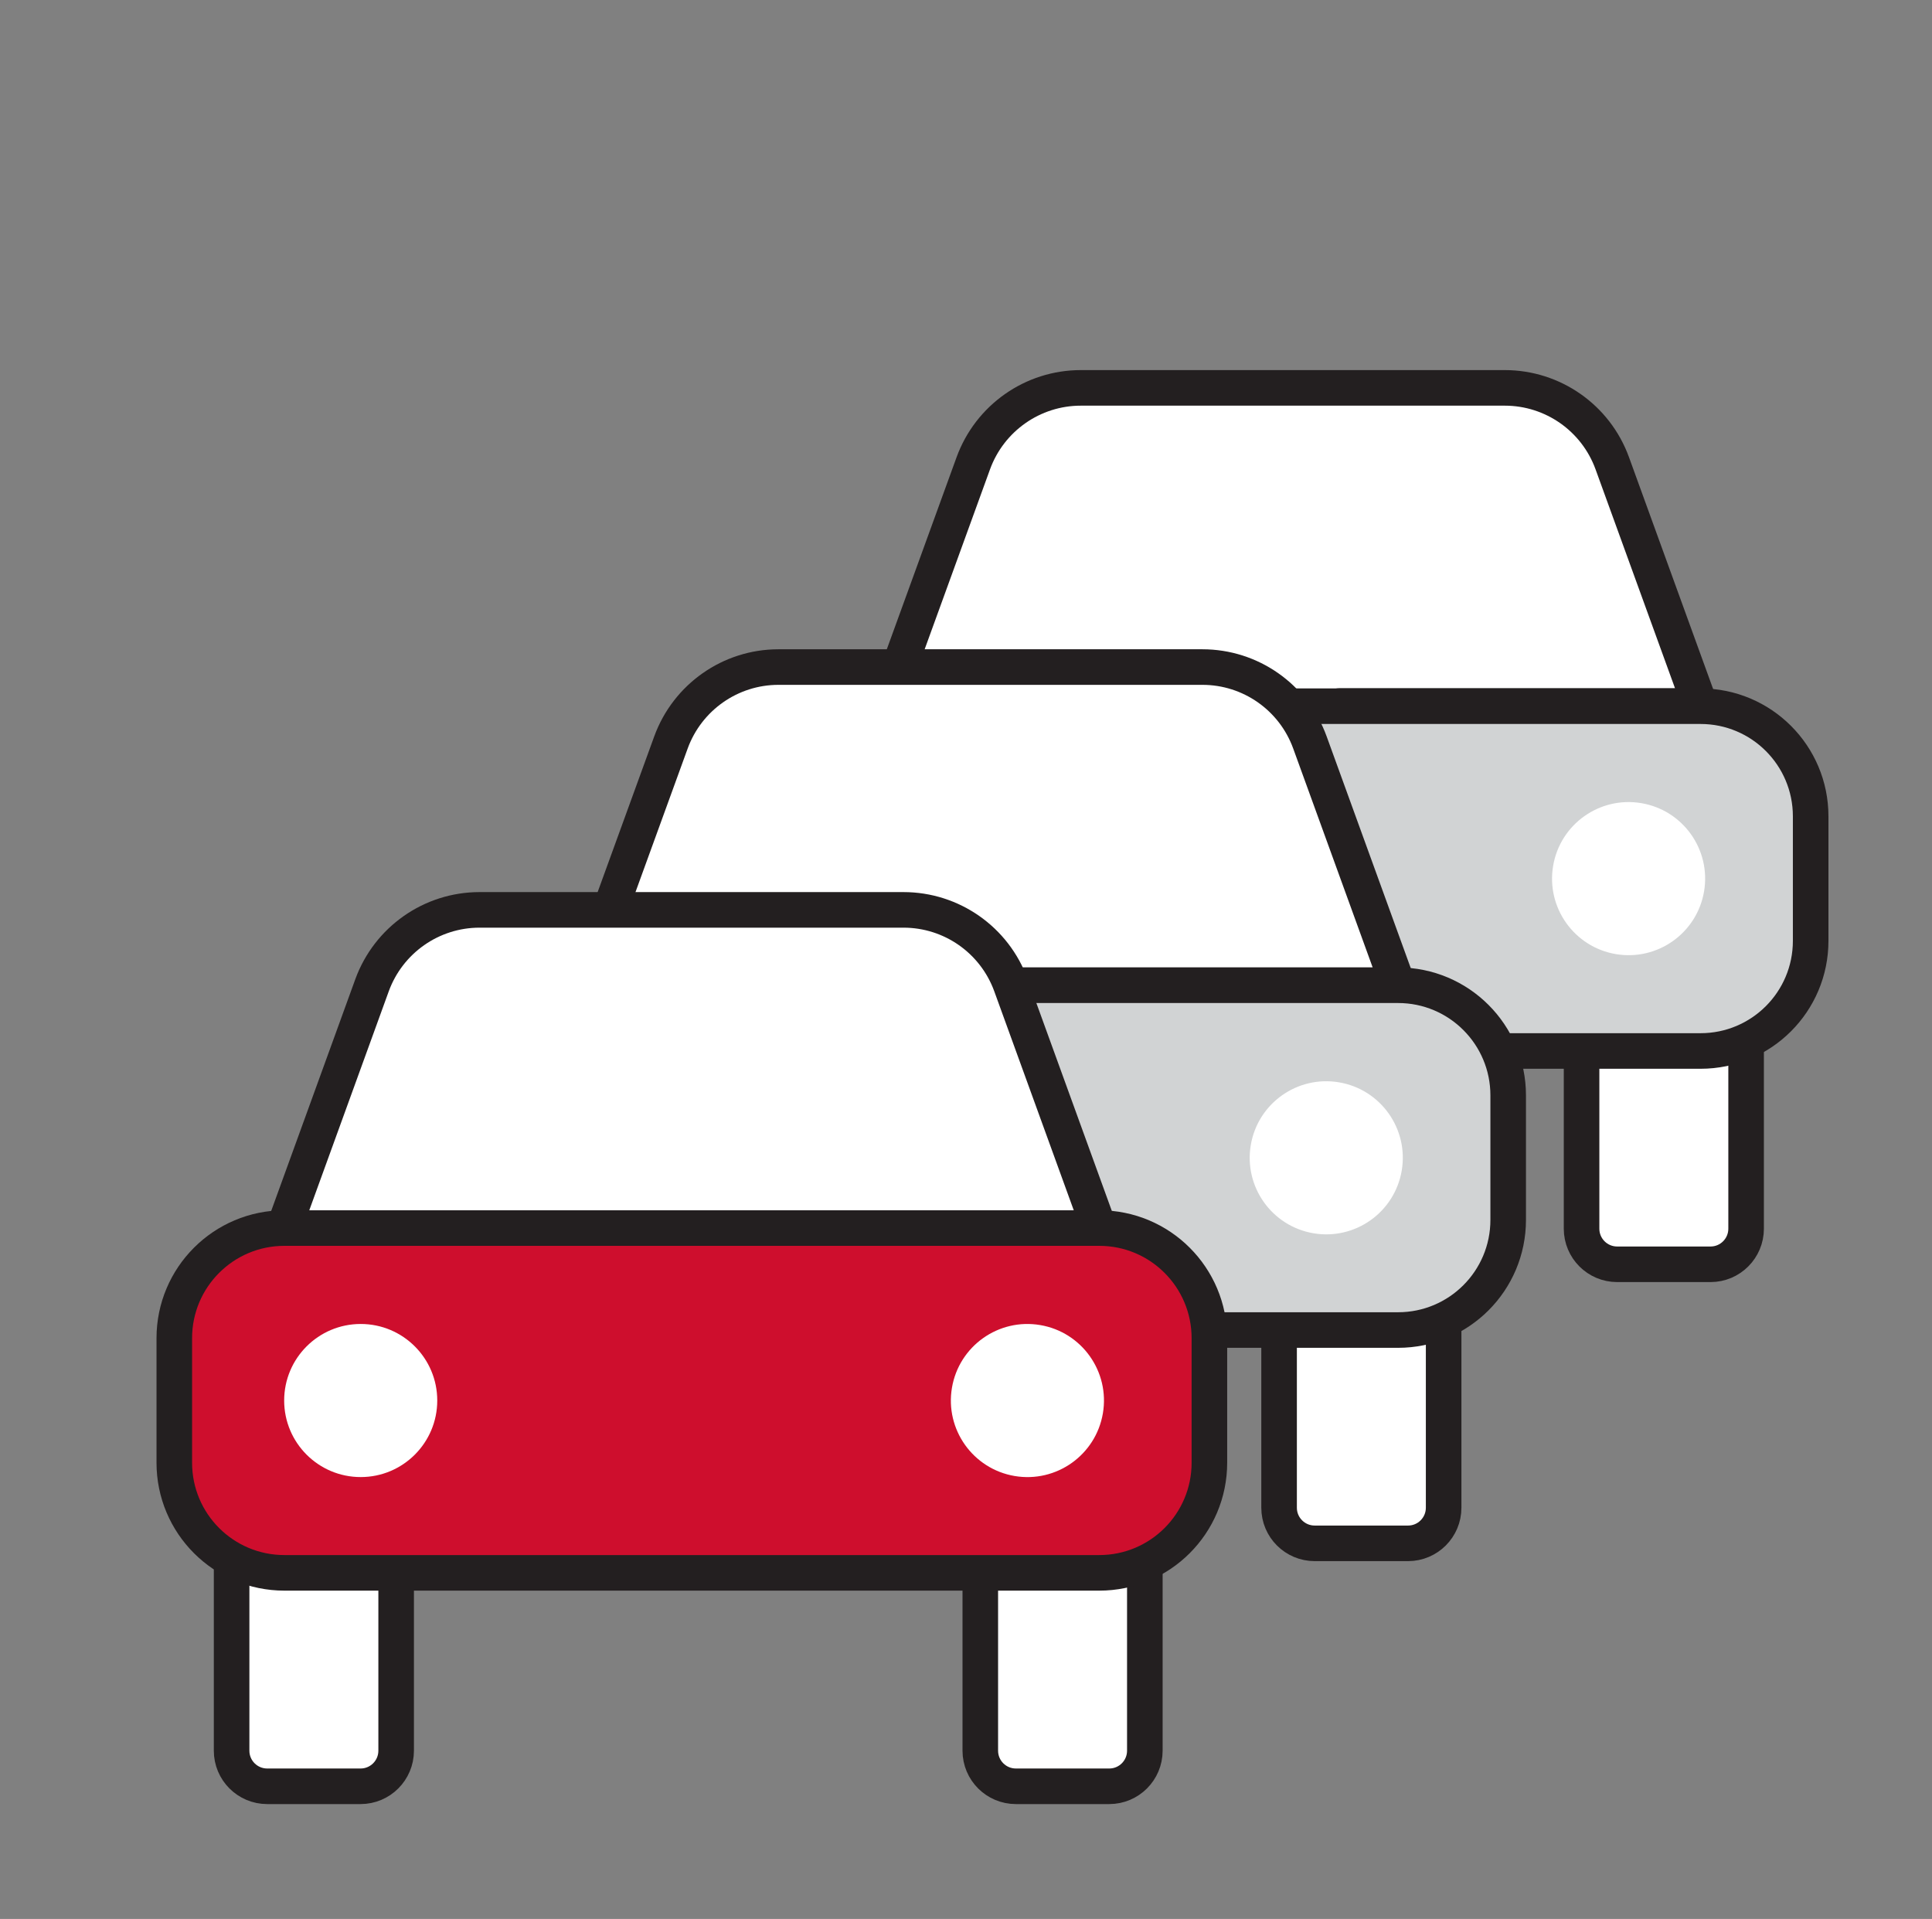
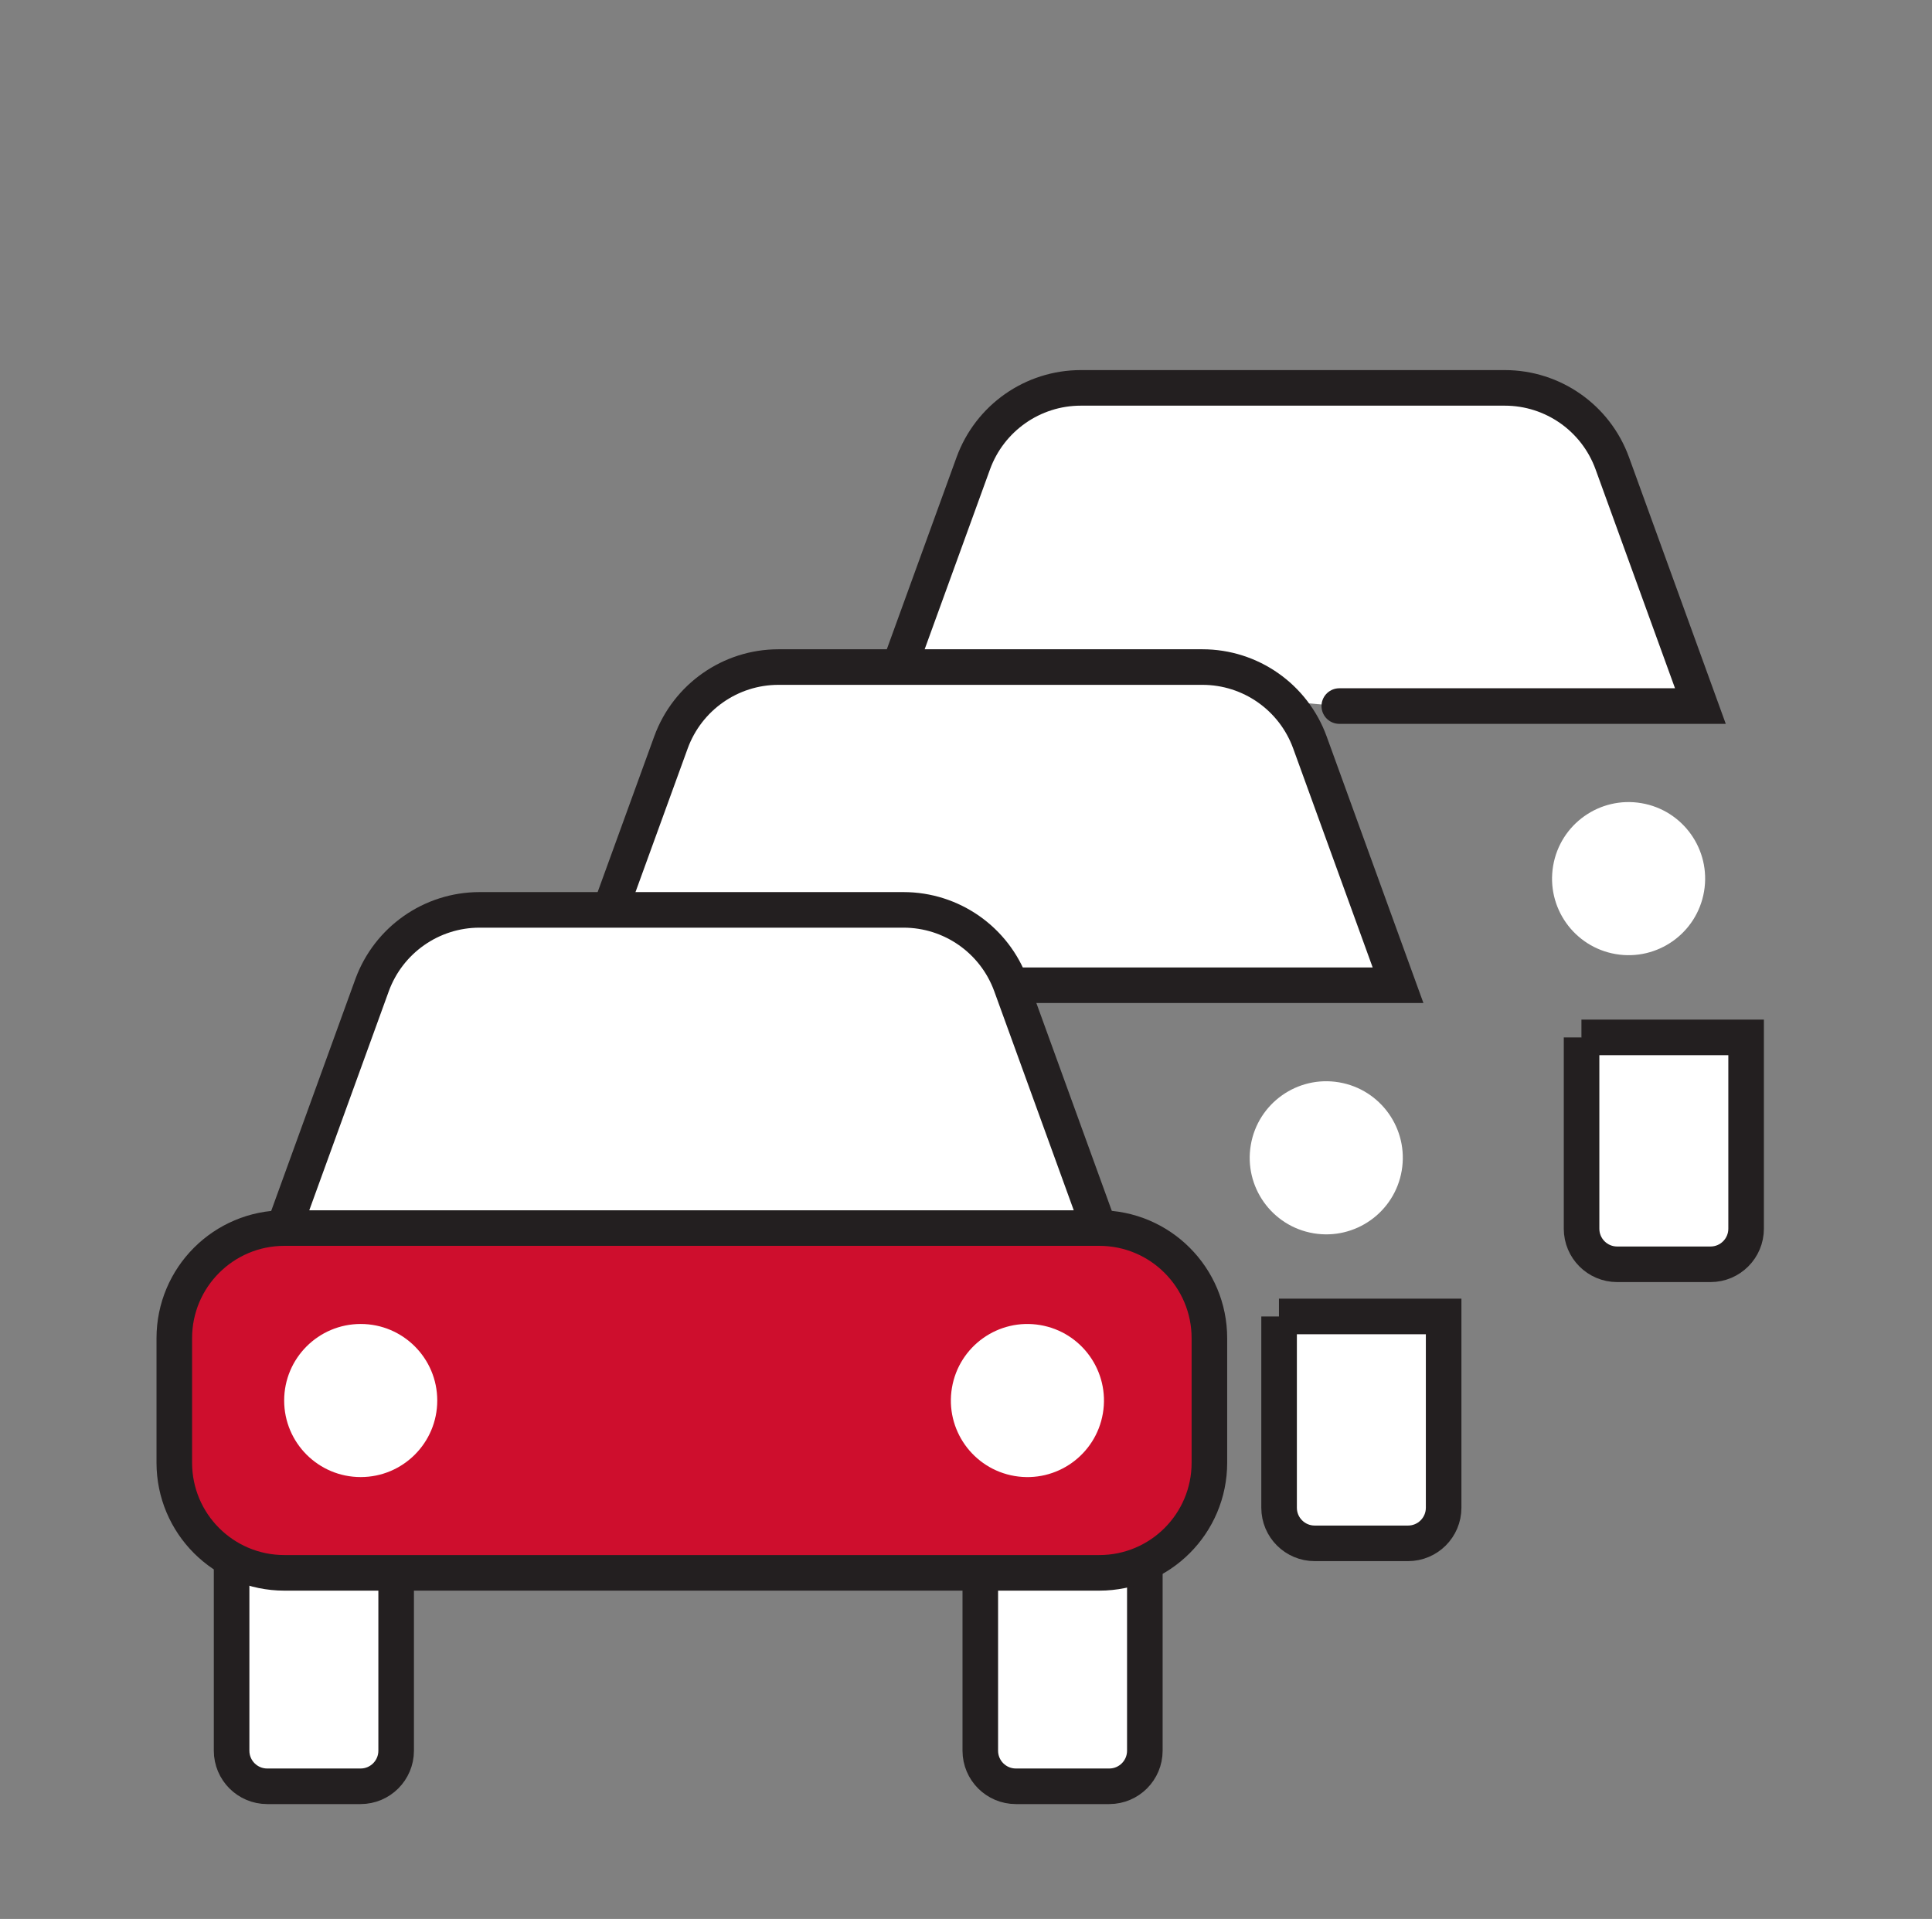
<svg xmlns="http://www.w3.org/2000/svg" viewBox="0 0 146.65 145.65">
  <rect x="0" y="0" width="146.65" height="145.65" fill="#808080" stroke="none" />
  <defs>
    <style>      .cls-1, .cls-2 {        fill: none;      }      .cls-1, .cls-3, .cls-4 {        stroke-width: 0px;      }      .cls-5, .cls-3 {        fill: #ce0e2d;      }      .cls-6, .cls-7, .cls-2 {        stroke: #231f20;        stroke-linecap: round;        stroke-miterlimit: 10;        stroke-width: 2.7px;      }      .cls-6, .cls-4 {        fill: #fff;      }      .cls-7 {        fill: #d1d3d4;      }    </style>
    <clipPath id="clippath">
      <path class="cls-1" d="m176.27-153.26l21.84-46.49c-4.58,1.9-4.58,8.39,0,10.3l46.12,19.16c5.62,2.33,11.94,2.33,17.56,0l46.12-19.16c4.58-1.9,4.58-8.39,0-10.3l28.24,64.74c-5.62-2.33-154.25-20.59-159.87-18.25Z" />
    </clipPath>
    <clipPath id="clippath-2">
-       <path class="cls-1" d="m255.46-170.81l-72.24-24.5c-4.58,1.9,10.31-20.51,14.89-18.61l46.12,19.16c5.62,2.33,11.94,2.33,17.56,0l46.12-19.16c4.58-1.9,4.58-8.39,0-10.3l16.43,28.9c-5.62-2.33-63.25,22.17-68.87,24.5Z" />
-     </clipPath>
+       </clipPath>
    <clipPath id="clippath-4">
      <path class="cls-1" d="m403.92-173.69c-6.26-4.23-9.99-11.26-9.99-18.82v-43.03l31.57-9.63,31.57,9.63v43.03c0,7.55-3.74,14.59-9.99,18.82l-21.57,14.58-21.57-14.58Z" />
    </clipPath>
    <clipPath id="clippath-9">
      <path class="cls-1" d="m201.77,336.1c17.95-28.21,56.61,9.95,70.58,33.66,3.14,5.33,8.01,10.7,12.39,16.05,10.23,12.47,14.24,22.53,2.52,31.02-11.71,8.49-22.78.54-27.32-8.97-3.84-8.05-8.34-17.55-23.49-20.35-28.3-5.23-45.19-34.9-34.69-51.41Z" />
    </clipPath>
  </defs>
  <g id="Layer_10" data-name="Layer 10">
    <g id="Layer_11" data-name="Layer 11">
      <g id="Layer_12" data-name="Layer 12">
        <path class="cls-5" d="m-151.13-251.52h25.54c1.97,0,3.58,1.6,3.58,3.58v20.76h-32.7v-20.76c0-1.97,1.6-3.58,3.58-3.58Z" />
      </g>
    </g>
  </g>
  <g id="Layer_43" data-name="Layer 43">
    <path class="cls-6" d="m17.57,118.36h12.5v14.52c0,1.49-1.21,2.7-2.7,2.7h-7.09c-1.49,0-2.7-1.21-2.7-2.7v-14.52h0Z" />
    <path class="cls-6" d="m74.4,118.36h12.5v14.52c0,1.49-1.21,2.7-2.7,2.7h-7.09c-1.49,0-2.7-1.21-2.7-2.7v-14.52h0Z" />
    <path class="cls-6" d="m97.08,99.92h12.5v14.52c0,1.49-1.21,2.7-2.7,2.7h-7.09c-1.49,0-2.7-1.21-2.7-2.7v-14.52h0Z" />
    <path class="cls-6" d="m68.26,50.63l5.62-15.47c1.25-3.43,4.51-5.72,8.16-5.72h32.18c3.65,0,6.91,2.28,8.16,5.72l6.69,18.43h-27.41" />
    <path class="cls-6" d="m120.04,78.74h12.5v14.52c0,1.49-1.21,2.7-2.7,2.7h-7.09c-1.49,0-2.7-1.21-2.7-2.7v-14.52h0Z" />
-     <path class="cls-7" d="m94.85,79.77h34.23c4.62,0,8.36-3.74,8.36-8.36v-9.45c0-4.62-3.74-8.36-8.36-8.36h-39.75" />
    <path class="cls-6" d="m46.31,69.06l4.62-12.71c1.25-3.43,4.51-5.72,8.16-5.72h32.18c3.65,0,6.91,2.28,8.16,5.72l6.69,18.43h-41.99" />
-     <path class="cls-7" d="m92.71,100.95h13.41c4.62,0,8.36-3.74,8.36-8.36v-9.45c0-4.62-3.74-8.36-8.36-8.36h-35.02l1.06,22.7,20.54,3.47Z" />
    <circle class="cls-4" cx="100.66" cy="87.87" r="5.81" transform="translate(-2.8 172.42) rotate(-80.37)" />
    <path class="cls-6" d="m36.4,69.06h32.18c3.65,0,6.91,2.28,8.16,5.72l6.69,18.43H21.55l6.69-18.43c1.25-3.43,4.51-5.72,8.16-5.72Z" />
    <path class="cls-3" d="m83.44,93.21H21.59c-4.62,0-8.36,3.74-8.36,8.36v9.45c0,4.62,3.74,8.36,8.36,8.36h61.85c4.62,0,8.36-3.74,8.36-8.36v-9.45c0-4.62-3.74-8.36-8.36-8.36Z" />
    <path class="cls-2" d="m83.44,93.21H21.59c-4.62,0-8.36,3.74-8.36,8.36v9.45c0,4.62,3.74,8.36,8.36,8.36h61.85c4.62,0,8.36-3.74,8.36-8.36v-9.45c0-4.62-3.74-8.36-8.36-8.36Z" />
    <circle class="cls-4" cx="123.62" cy="66.69" r="5.81" transform="translate(37.19 177.41) rotate(-80.37)" />
    <circle class="cls-4" cx="77.98" cy="106.3" r="5.81" transform="translate(-39.86 165.4) rotate(-80.37)" />
    <circle class="cls-4" cx="27.38" cy="106.3" r="5.81" />
  </g>
</svg>